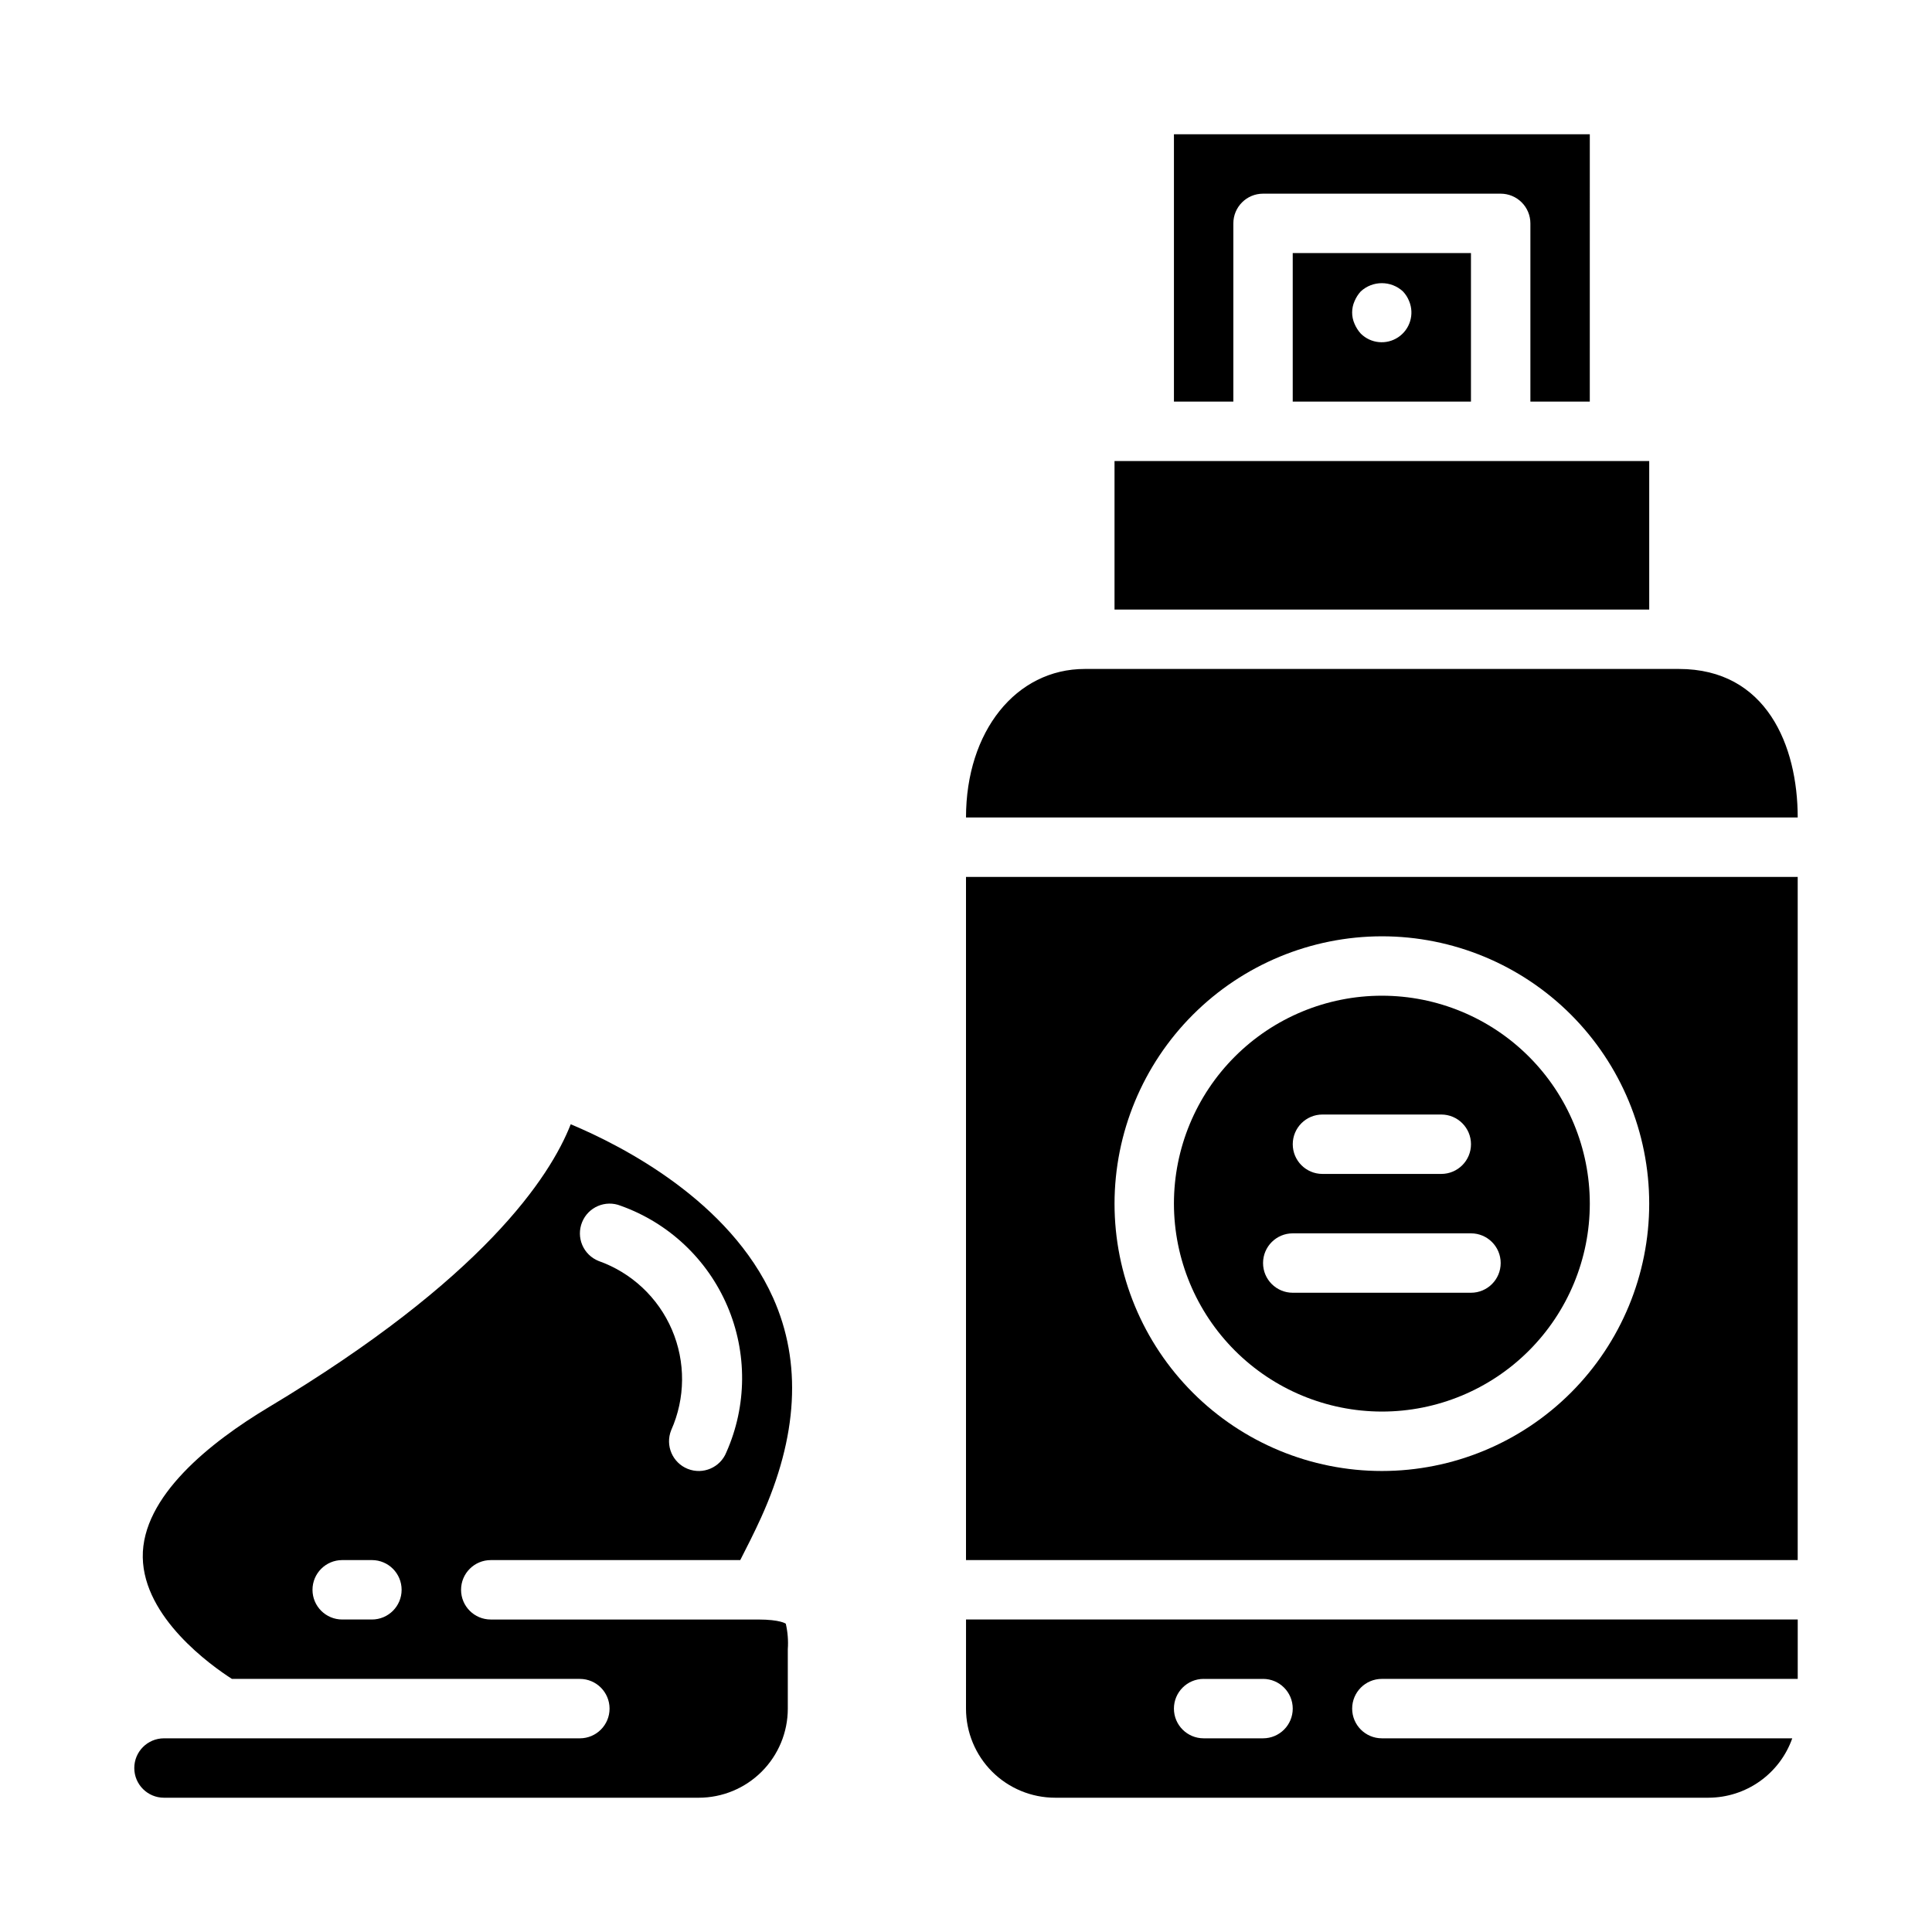
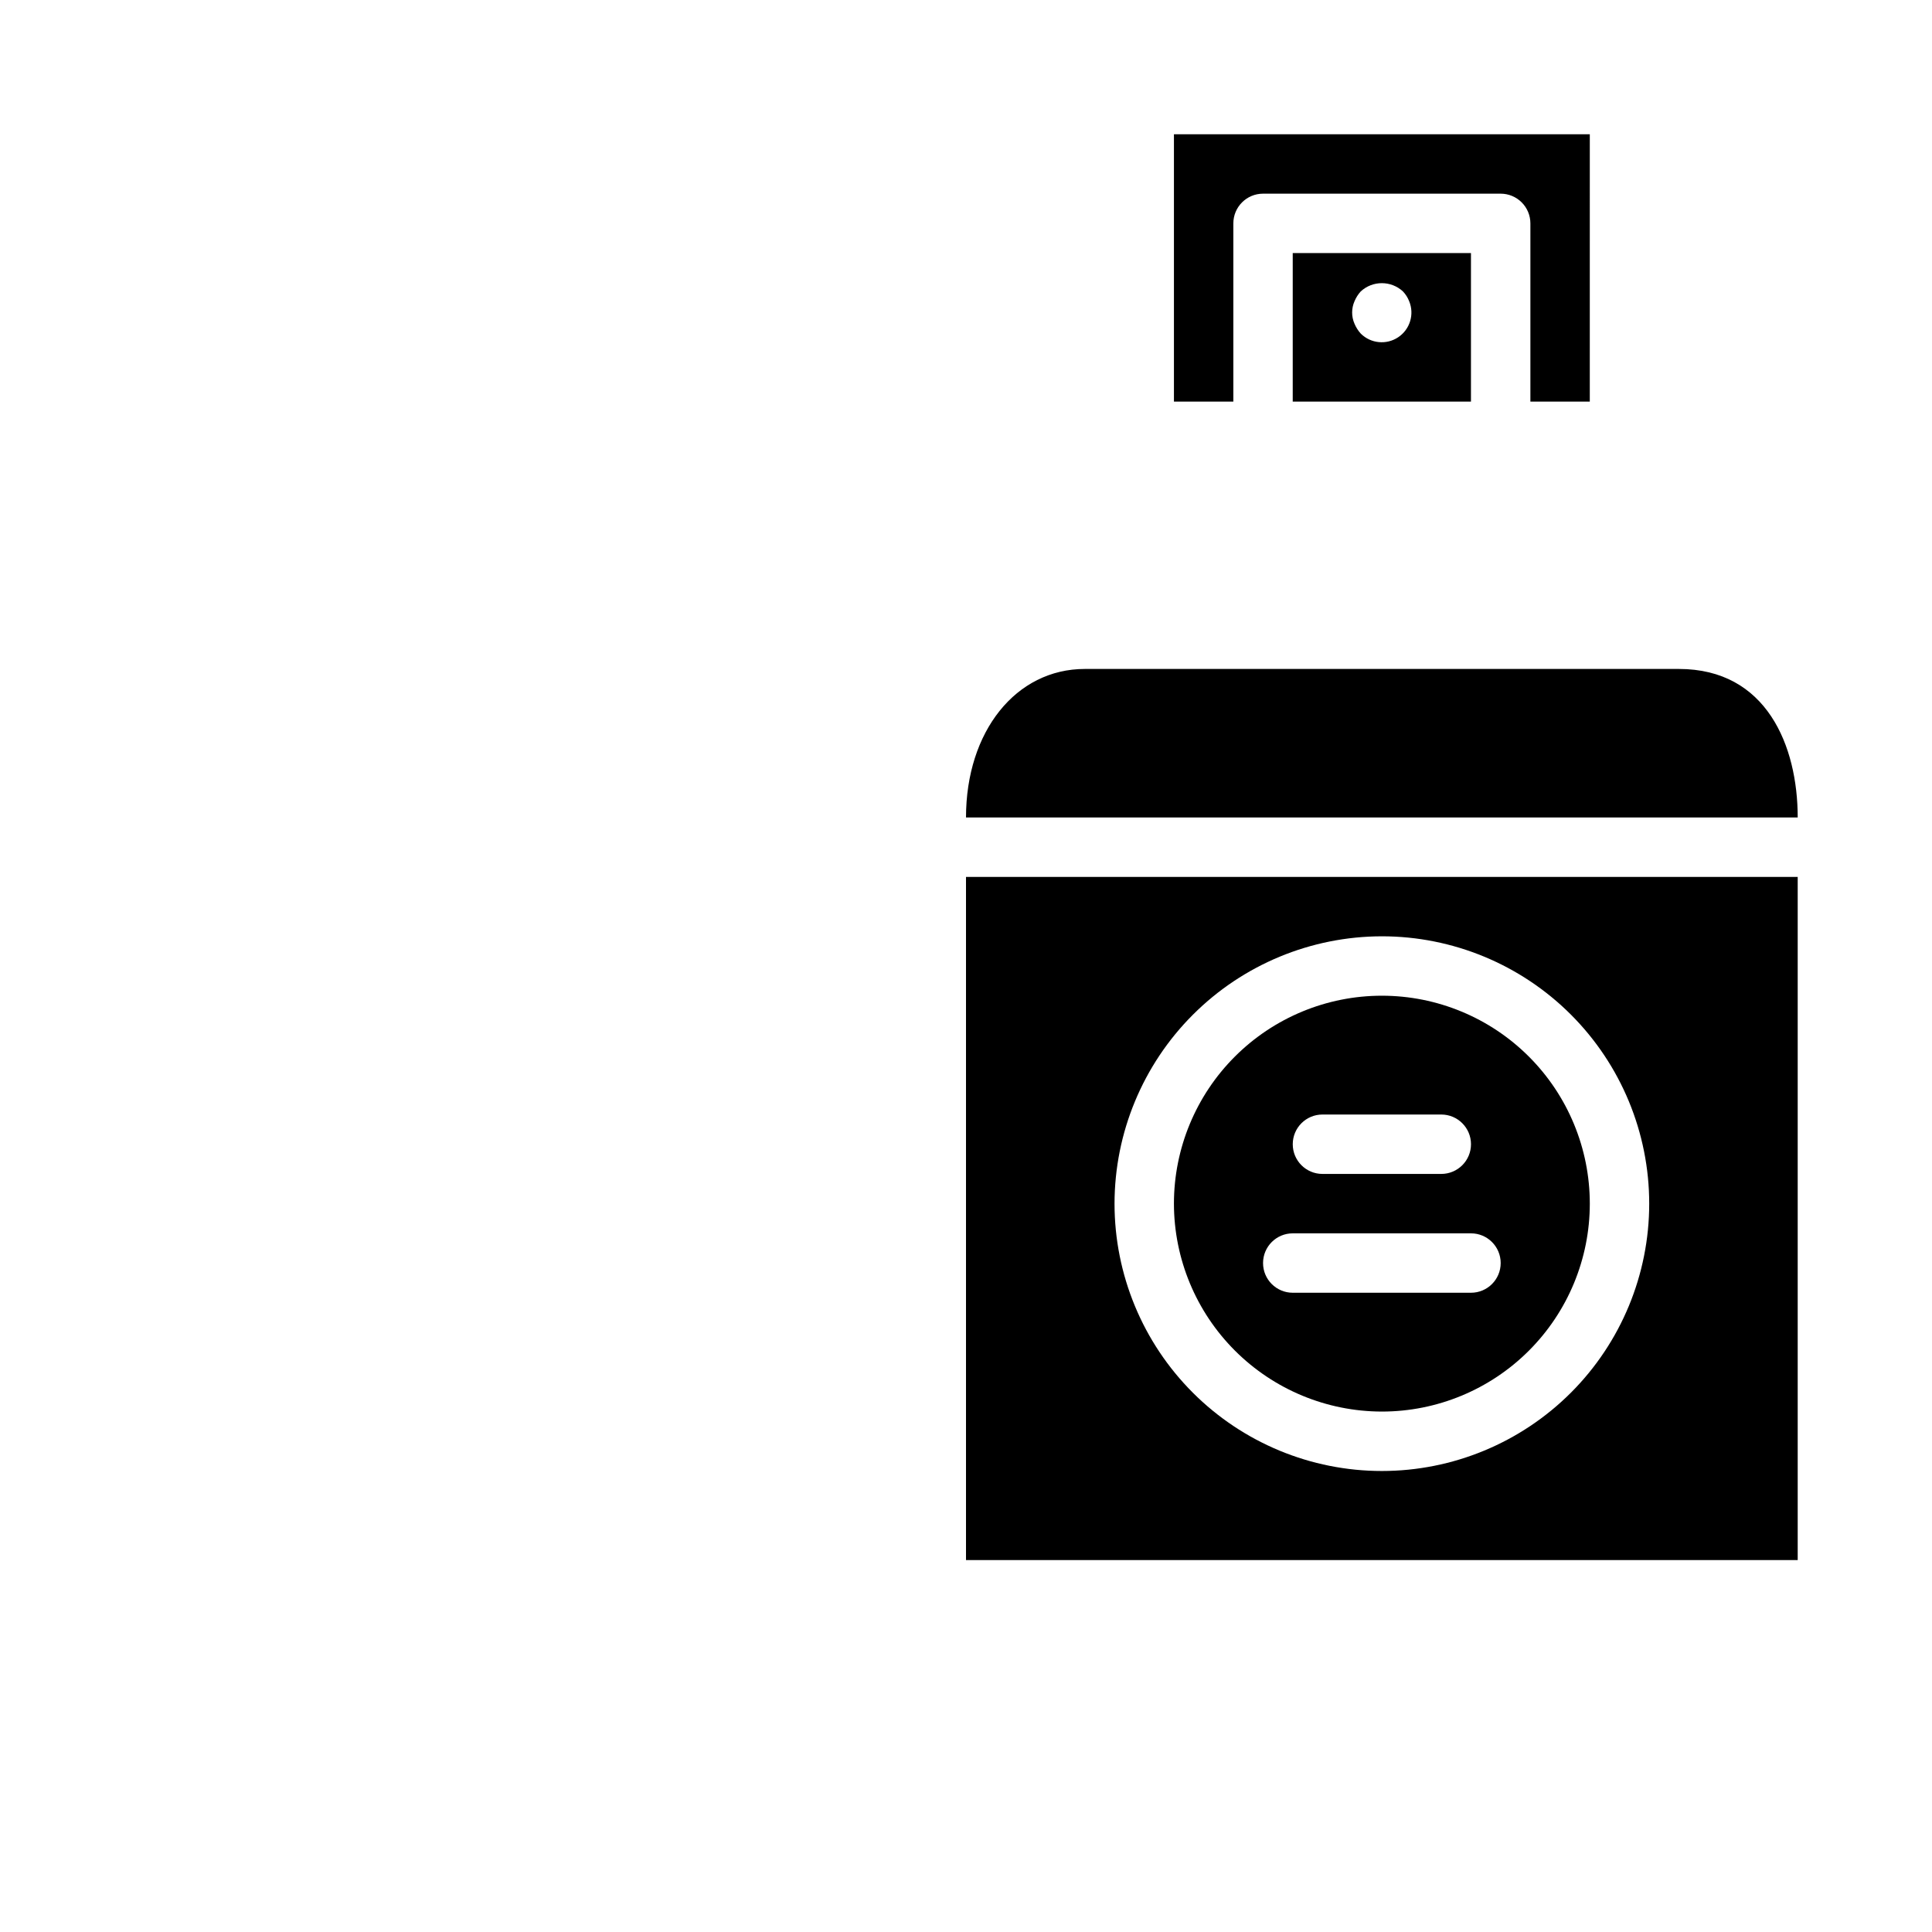
<svg xmlns="http://www.w3.org/2000/svg" fill="#000000" width="800px" height="800px" version="1.1" viewBox="144 144 512 512">
  <g>
    <path d="m588.93 321.28h-157.44c-18.246 0-31.488 16.531-31.488 39.359h220.41c0-19.023-8.273-39.359-31.488-39.359z" />
    <path d="m533.82 250.43v-39.359h-47.234v39.359zm-30.859-26.605c0.398-0.957 0.957-1.832 1.652-2.598 3.156-2.914 8.023-2.914 11.18 0 0.711 0.75 1.273 1.633 1.652 2.598 1.43 3.465 0.215 7.461-2.902 9.543-3.117 2.086-7.273 1.684-9.93-0.965-0.691-0.766-1.25-1.645-1.652-2.598-0.84-1.906-0.84-4.074 0-5.981z" />
    <path d="m470.85 203.2c0-4.348 3.523-7.875 7.871-7.875h62.977c2.086 0 4.09 0.832 5.566 2.309 1.477 1.477 2.305 3.477 2.305 5.566v47.23h15.742l0.004-70.848h-110.21v70.848h15.742z" />
    <path d="m400 557.44h220.41v-181.05h-220.41zm110.21-165.31c18.789 0 36.809 7.465 50.098 20.754 13.285 13.285 20.75 31.305 20.75 50.098 0 18.789-7.465 36.809-20.75 50.094-13.289 13.289-31.309 20.754-50.098 20.754-18.789 0-36.812-7.465-50.098-20.754-13.285-13.285-20.75-31.305-20.75-50.094 0.02-18.785 7.492-36.793 20.773-50.074 13.281-13.285 31.289-20.754 50.074-20.777z" />
-     <path d="m439.36 266.18h141.7v39.359h-141.7z" />
    <path d="m510.21 518.08c14.613 0 28.629-5.805 38.965-16.141 10.332-10.332 16.141-24.348 16.141-38.961 0-14.617-5.809-28.633-16.141-38.965-10.336-10.336-24.352-16.141-38.965-16.141s-28.629 5.805-38.965 16.141c-10.332 10.332-16.141 24.348-16.141 38.965 0.02 14.609 5.828 28.613 16.16 38.945 10.328 10.328 24.336 16.141 38.945 16.156zm-15.746-78.719h31.488c4.348 0 7.875 3.523 7.875 7.871 0 4.348-3.527 7.871-7.875 7.871h-31.488c-4.348 0-7.871-3.523-7.871-7.871 0-4.348 3.523-7.871 7.871-7.871zm-7.871 31.488h47.234c4.348 0 7.871 3.523 7.871 7.871s-3.523 7.871-7.871 7.871h-47.234c-4.348 0-7.871-3.523-7.871-7.871s3.523-7.871 7.871-7.871z" />
-     <path d="m400 596.8c0 6.262 2.488 12.27 6.914 16.699 4.43 4.426 10.438 6.914 16.699 6.914h173.19c4.867-0.02 9.605-1.543 13.574-4.359 3.969-2.82 6.969-6.793 8.59-11.383h-108.76c-4.348 0-7.871-3.523-7.871-7.871 0-4.348 3.523-7.875 7.871-7.875h110.21v-15.742h-220.41zm62.977-7.871h15.742v-0.004c4.348 0 7.871 3.527 7.871 7.875 0 4.348-3.523 7.871-7.871 7.871h-15.742c-4.348 0-7.875-3.523-7.875-7.871 0-4.348 3.527-7.875 7.875-7.875z" />
-     <path d="m274.05 557.44h66.125c1.574-3.062 3.731-7.312 5.465-11.133 9.824-21.609 10.91-41.258 3.227-58.395-11.5-25.648-39.848-40.195-53.617-45.973-5.512 14.043-23.215 40.934-80.082 75.012-15.359 9.211-33.598 23.617-33.332 39.777 0.27 15.98 18.105 28.652 23.617 32.195l92.215 0.004c4.348 0 7.871 3.527 7.871 7.875 0 4.348-3.523 7.871-7.871 7.871h-110.21c-4.348 0-7.871 3.523-7.871 7.871 0 4.348 3.523 7.871 7.871 7.871h141.7c6.266 0 12.273-2.488 16.699-6.914 4.43-4.43 6.918-10.438 6.918-16.699v-15.746c0.16-2.269-0.02-4.547-0.535-6.762 0 0-1.434-1.109-7.336-1.109h-70.848c-4.348 0-7.871-3.523-7.871-7.871s3.523-7.875 7.871-7.875zm24.207-89.535c1.621-4.031 6.199-5.984 10.23-4.367 12.707 4.535 22.945 14.156 28.258 26.559 5.316 12.398 5.223 26.449-0.254 38.777-1.613 4.039-6.195 6.008-10.234 4.394-4.039-1.613-6.008-6.195-4.394-10.234 3.785-8.469 3.859-18.133 0.203-26.652-3.656-8.523-10.711-15.129-19.457-18.219-1.938-0.781-3.488-2.301-4.305-4.227-0.816-1.922-0.832-4.094-0.047-6.031zm-55.695 105.28h-7.871c-4.348 0-7.875-3.523-7.875-7.871s3.527-7.875 7.875-7.875h7.871c4.348 0 7.871 3.527 7.871 7.875s-3.523 7.871-7.871 7.871z" />
  </g>
</svg>